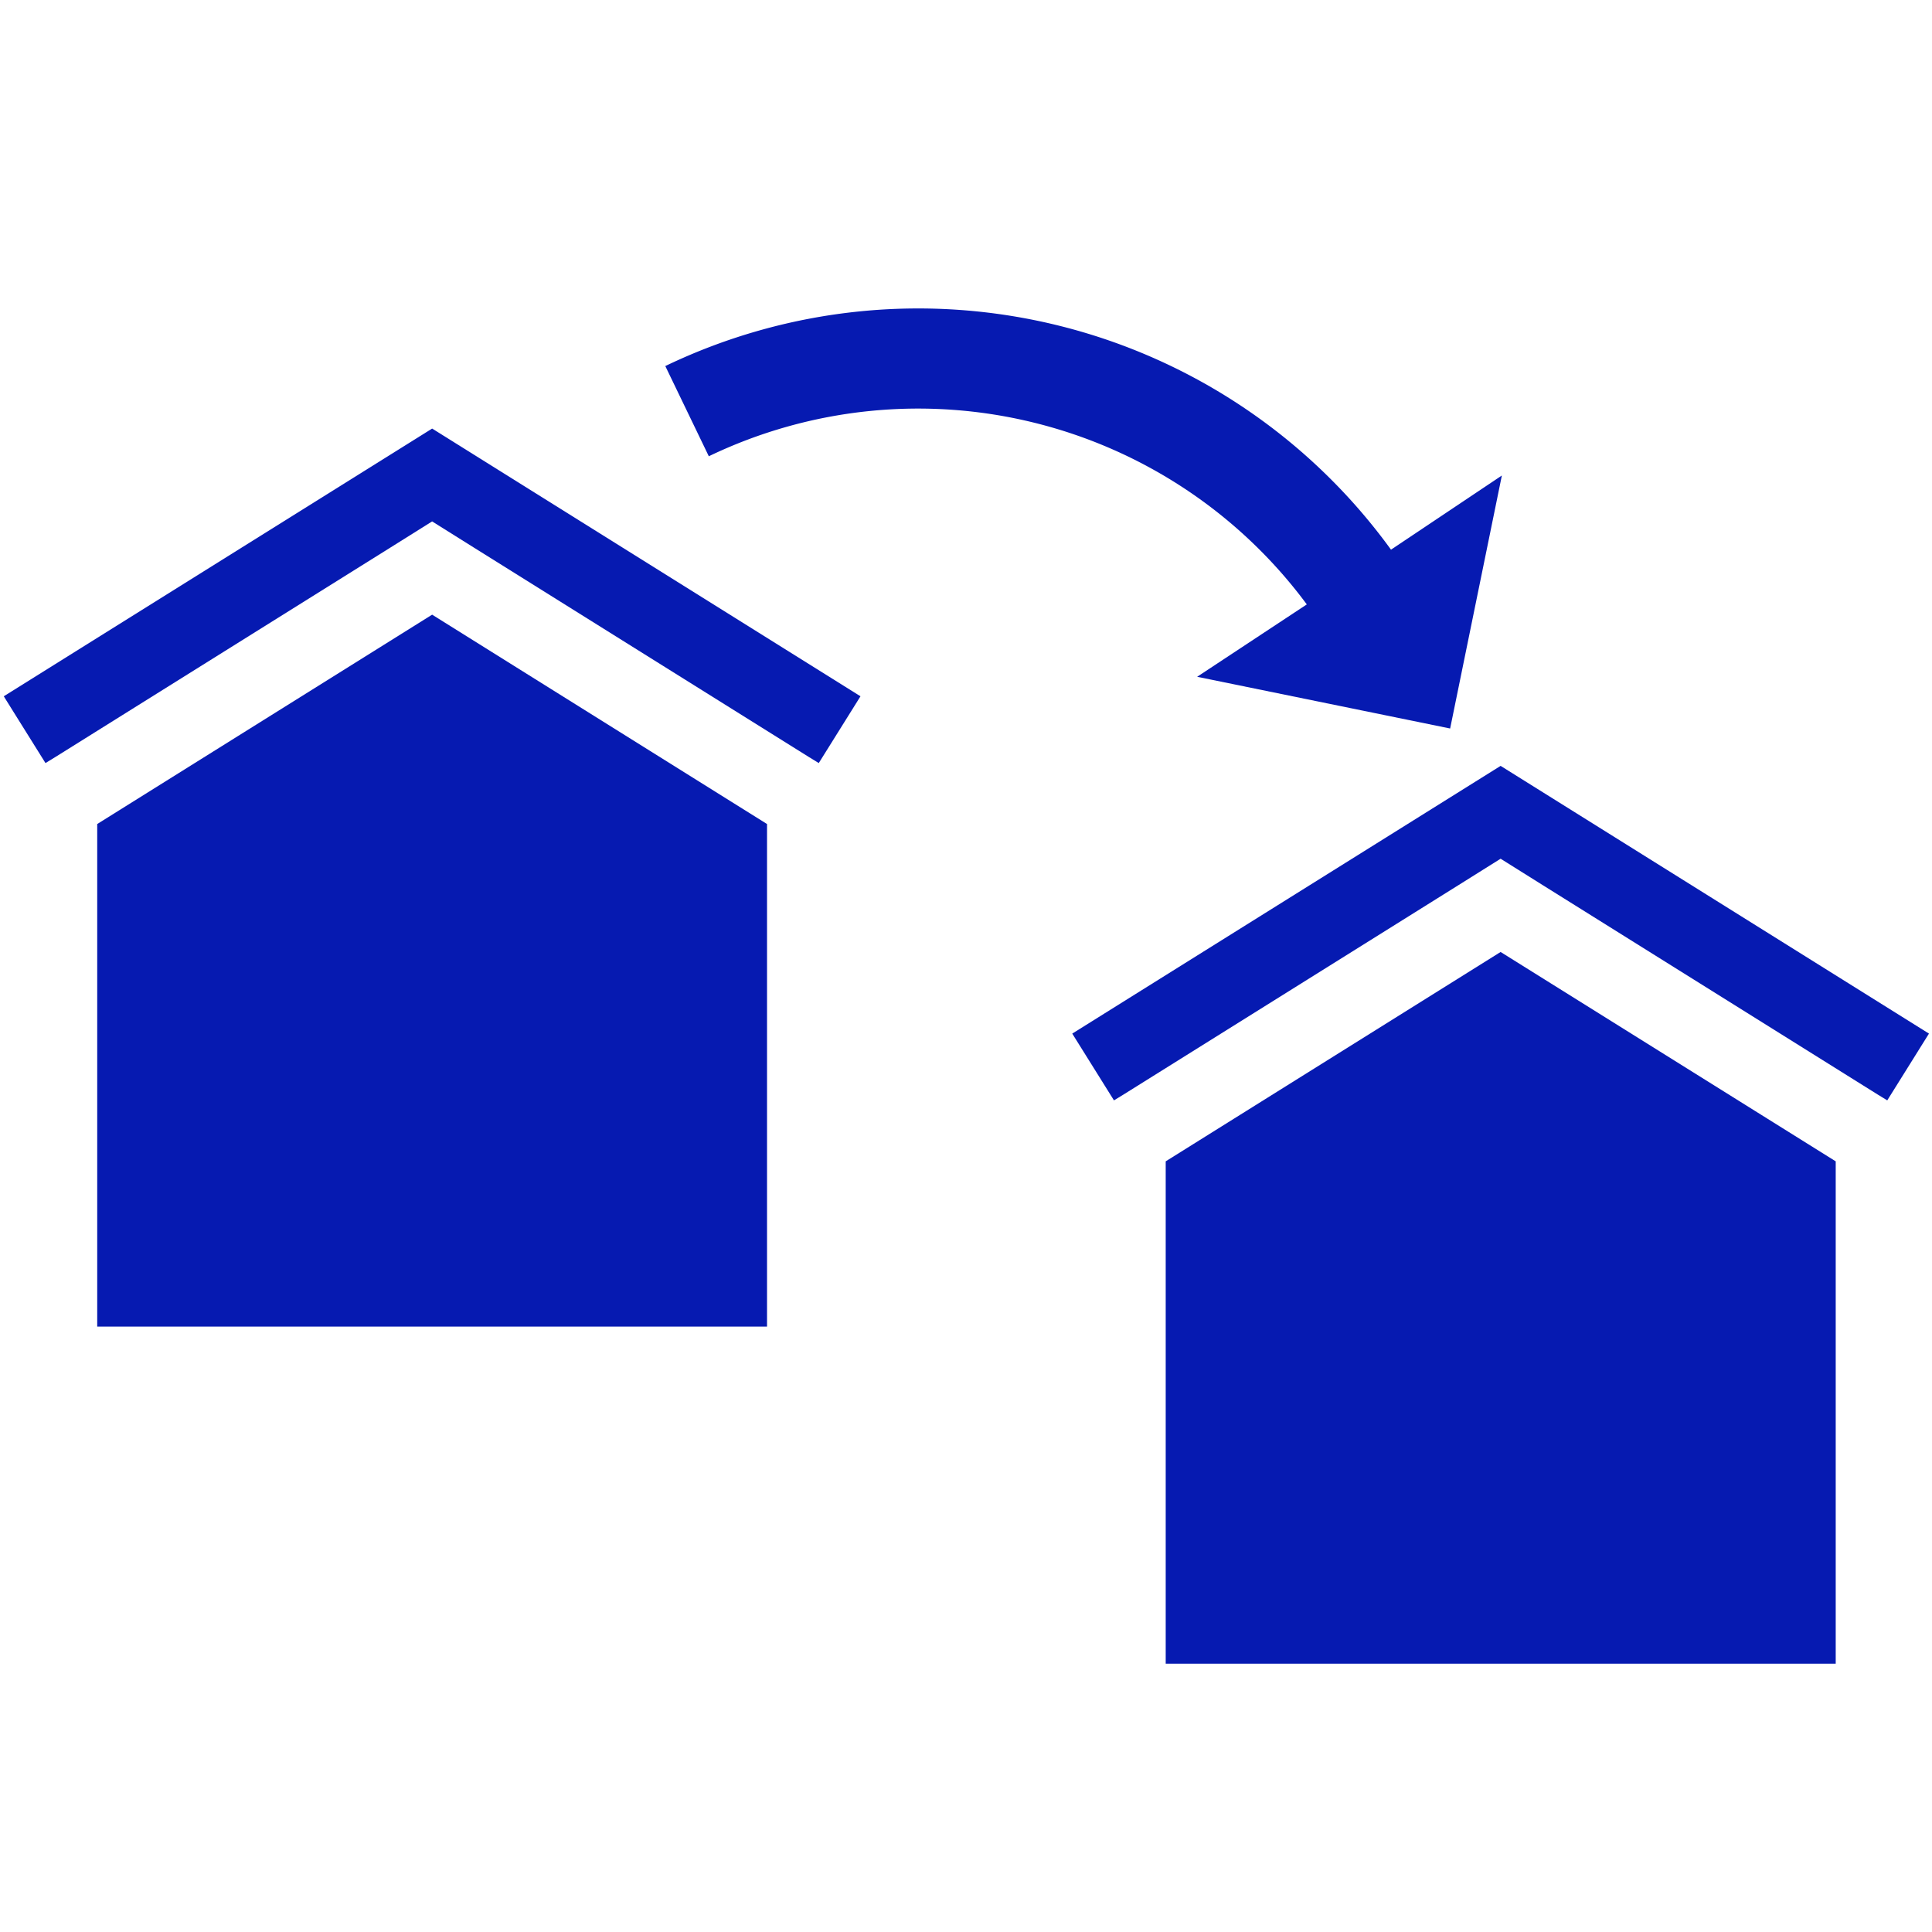
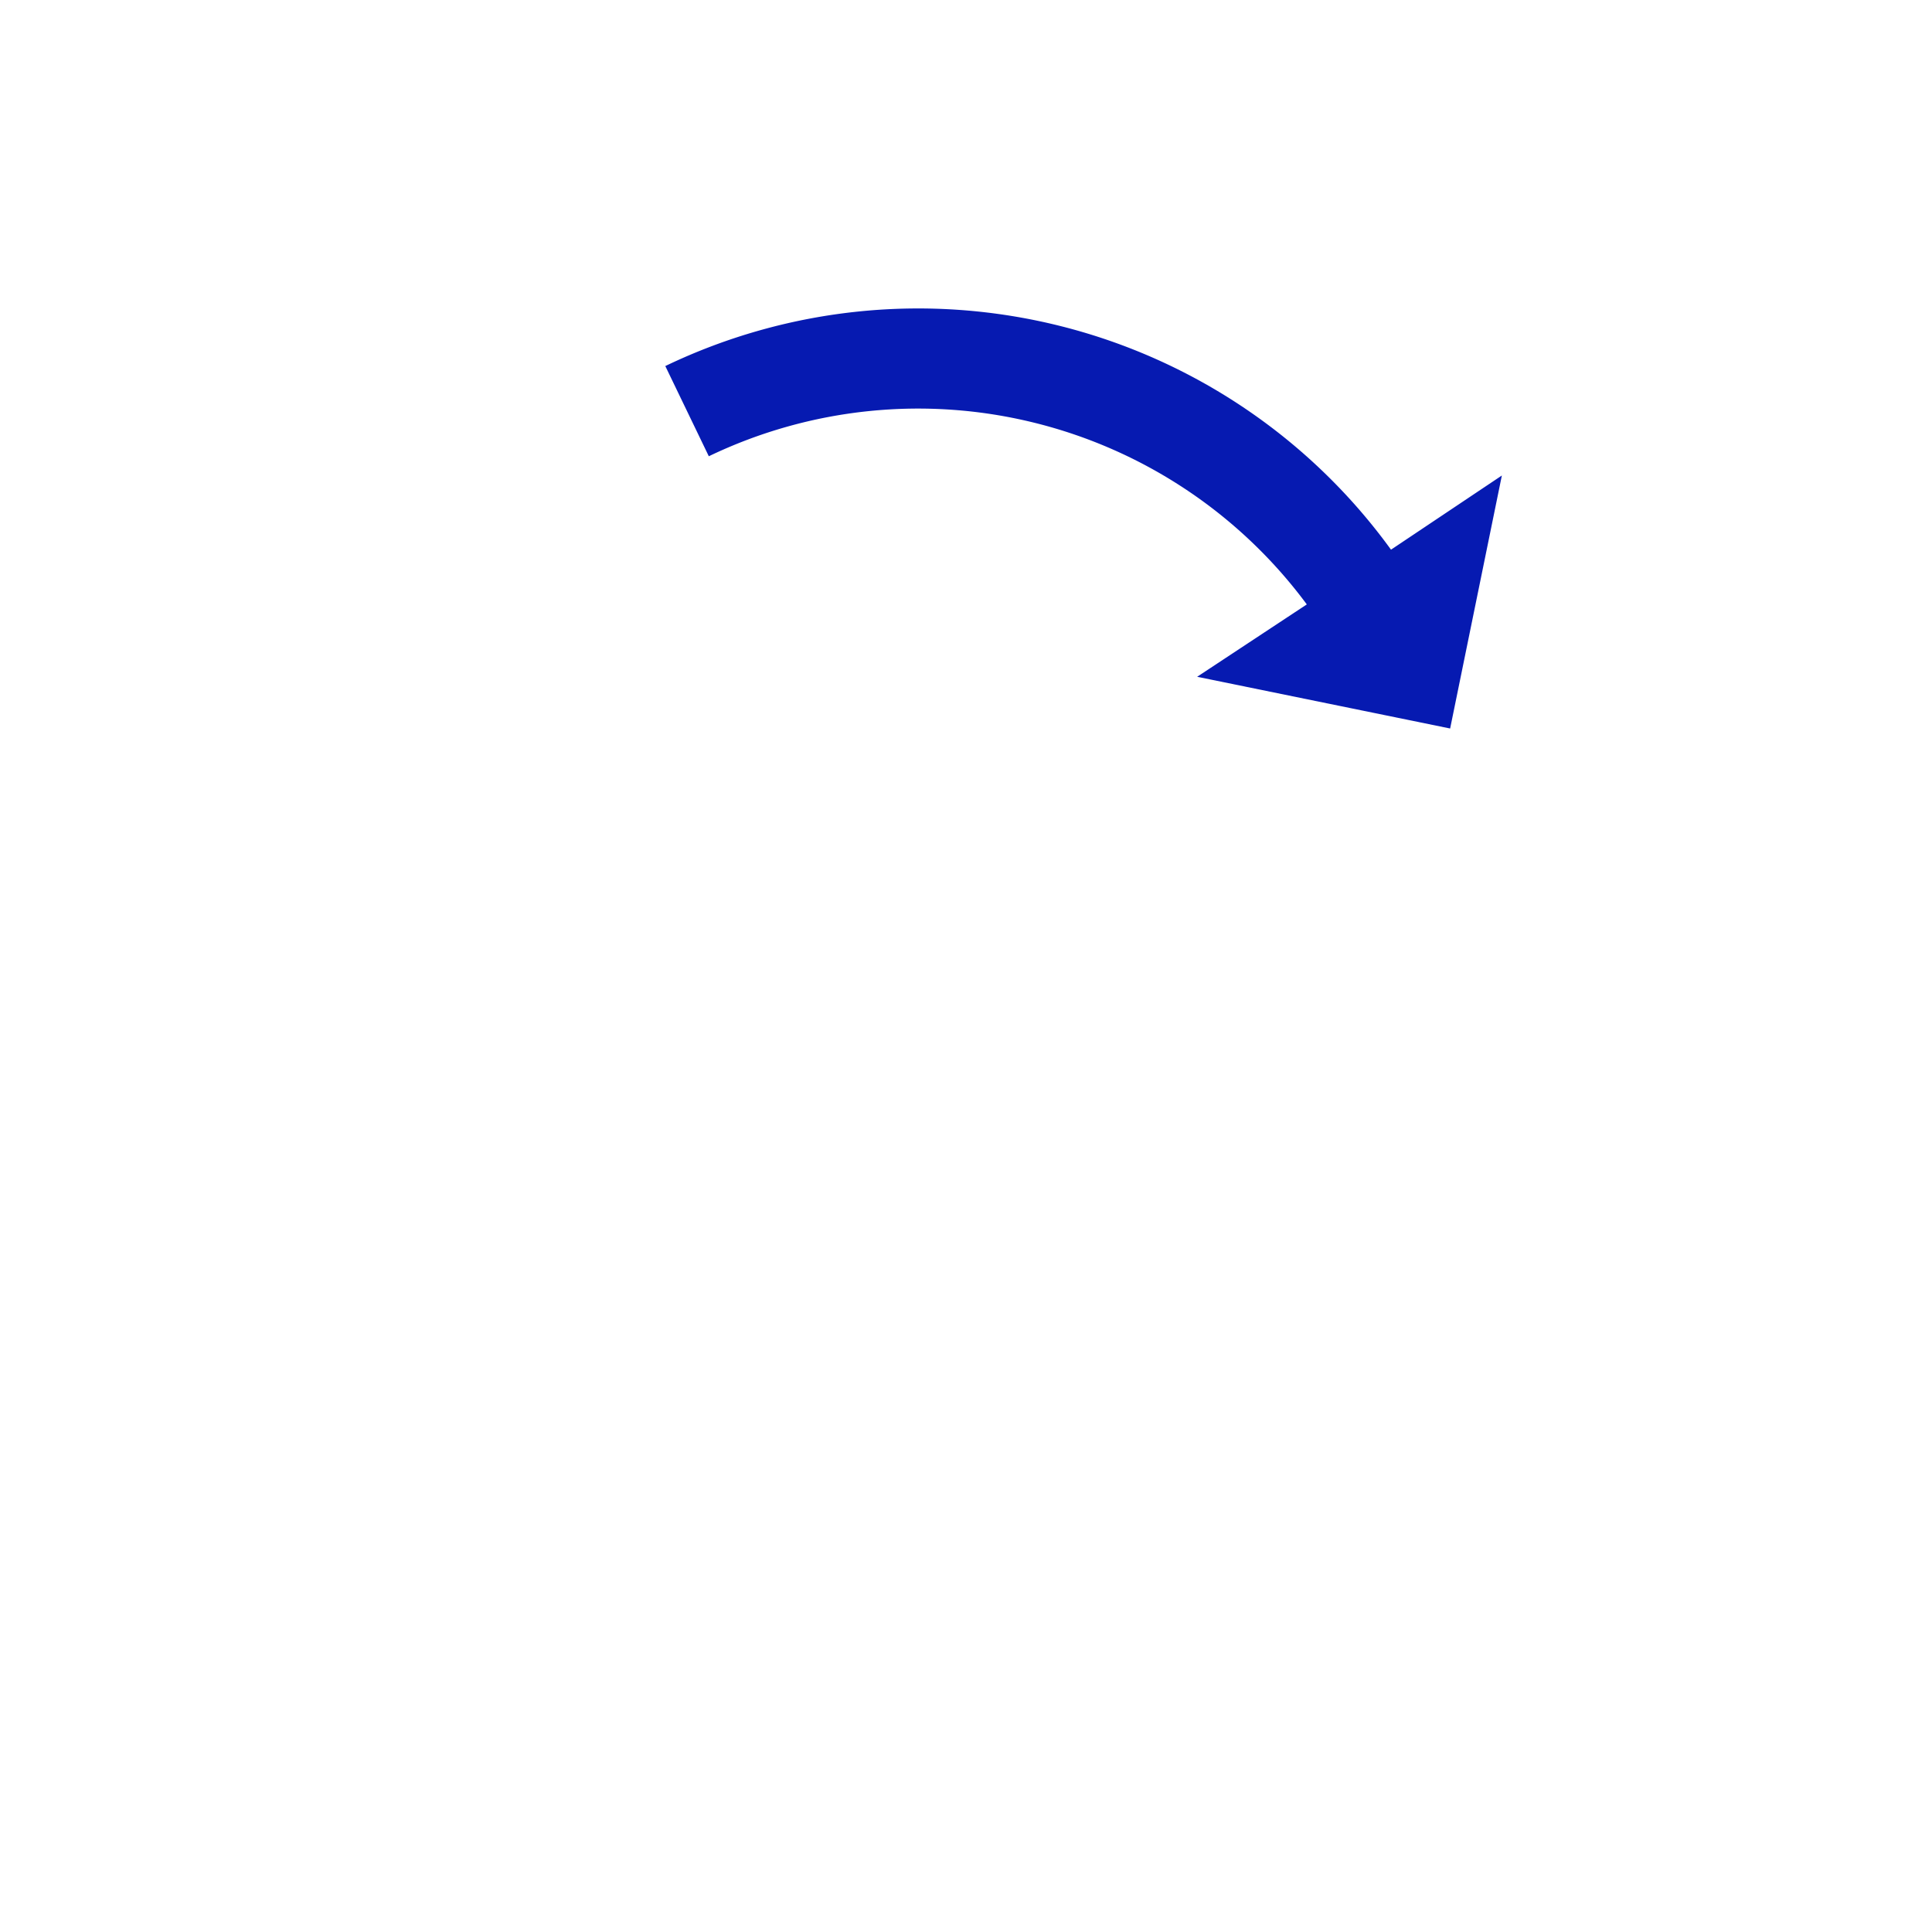
<svg xmlns="http://www.w3.org/2000/svg" xmlns:ns1="http://sodipodi.sourceforge.net/DTD/sodipodi-0.dtd" xmlns:ns2="http://www.inkscape.org/namespaces/inkscape" id="Ebene_1" data-name="Ebene 1" viewBox="0 0 100 100" version="1.1" ns1:docname="2021_Icon-pick-and-ship-service.svg" ns2:version="0.92.4 (5da689c313, 2019-01-14)">
  <ns1:namedview pagecolor="#ffffff" bordercolor="#666666" borderopacity="1" objecttolerance="10" gridtolerance="10" guidetolerance="10" ns2:pageopacity="0" ns2:pageshadow="2" ns2:window-width="1122" ns2:window-height="1048" id="namedview19" showgrid="false" ns2:zoom="2.36" ns2:cx="50" ns2:cy="50" ns2:window-x="2468" ns2:window-y="48" ns2:window-maximized="0" ns2:current-layer="Ebene_1" />
  <defs id="defs4">
    <style id="style2">.cls-1{fill:#061ab1;}</style>
  </defs>
  <title id="title6">NEU</title>
-   <polygon class="cls-1" points="55.28,53.39 57.36,56.72 57.85,56.42 74.55,45.98 76.64,44.67 78.73,45.98 95.43,56.42 95.92,56.72 98,53.39 76.64,40.04 " id="polygon8" transform="matrix(1.038,0,0,1.038,-1.881,-1.92)" style="fill:#061ab1" />
-   <polygon class="cls-1" points="59.94,84.81 93.35,84.81 93.35,59.76 76.64,49.32 59.94,59.76 " id="polygon10" transform="matrix(1.038,0,0,1.038,-1.881,-1.92)" style="fill:#061ab1" />
-   <polygon class="cls-1" points="4.08,39.9 4.57,39.6 21.27,29.16 23.36,27.85 25.45,29.16 42.15,39.6 42.64,39.9 44.72,36.57 23.36,23.22 2,36.57 " id="polygon12" transform="matrix(1.038,0,0,1.038,-1.881,-1.92)" style="fill:#061ab1" />
-   <polygon class="cls-1" points="6.66,68 40.06,68 40.06,42.94 23.36,32.5 6.66,42.94 " id="polygon14" transform="matrix(1.038,0,0,1.038,-1.881,-1.92)" style="fill:#061ab1" />
  <path class="cls-1" d="m 67.64,31.284 -5.676,3.746 13.095,2.677 2.677,-13.095 -5.738,3.839 A 30.226,30.226 0 0 0 34.436,18.947 l 2.252,4.669 a 25.027,25.027 0 0 1 30.952,7.668 z" id="path16" ns2:connector-curvature="0" style="fill:#061ab1;stroke-width:1.038" />
</svg>